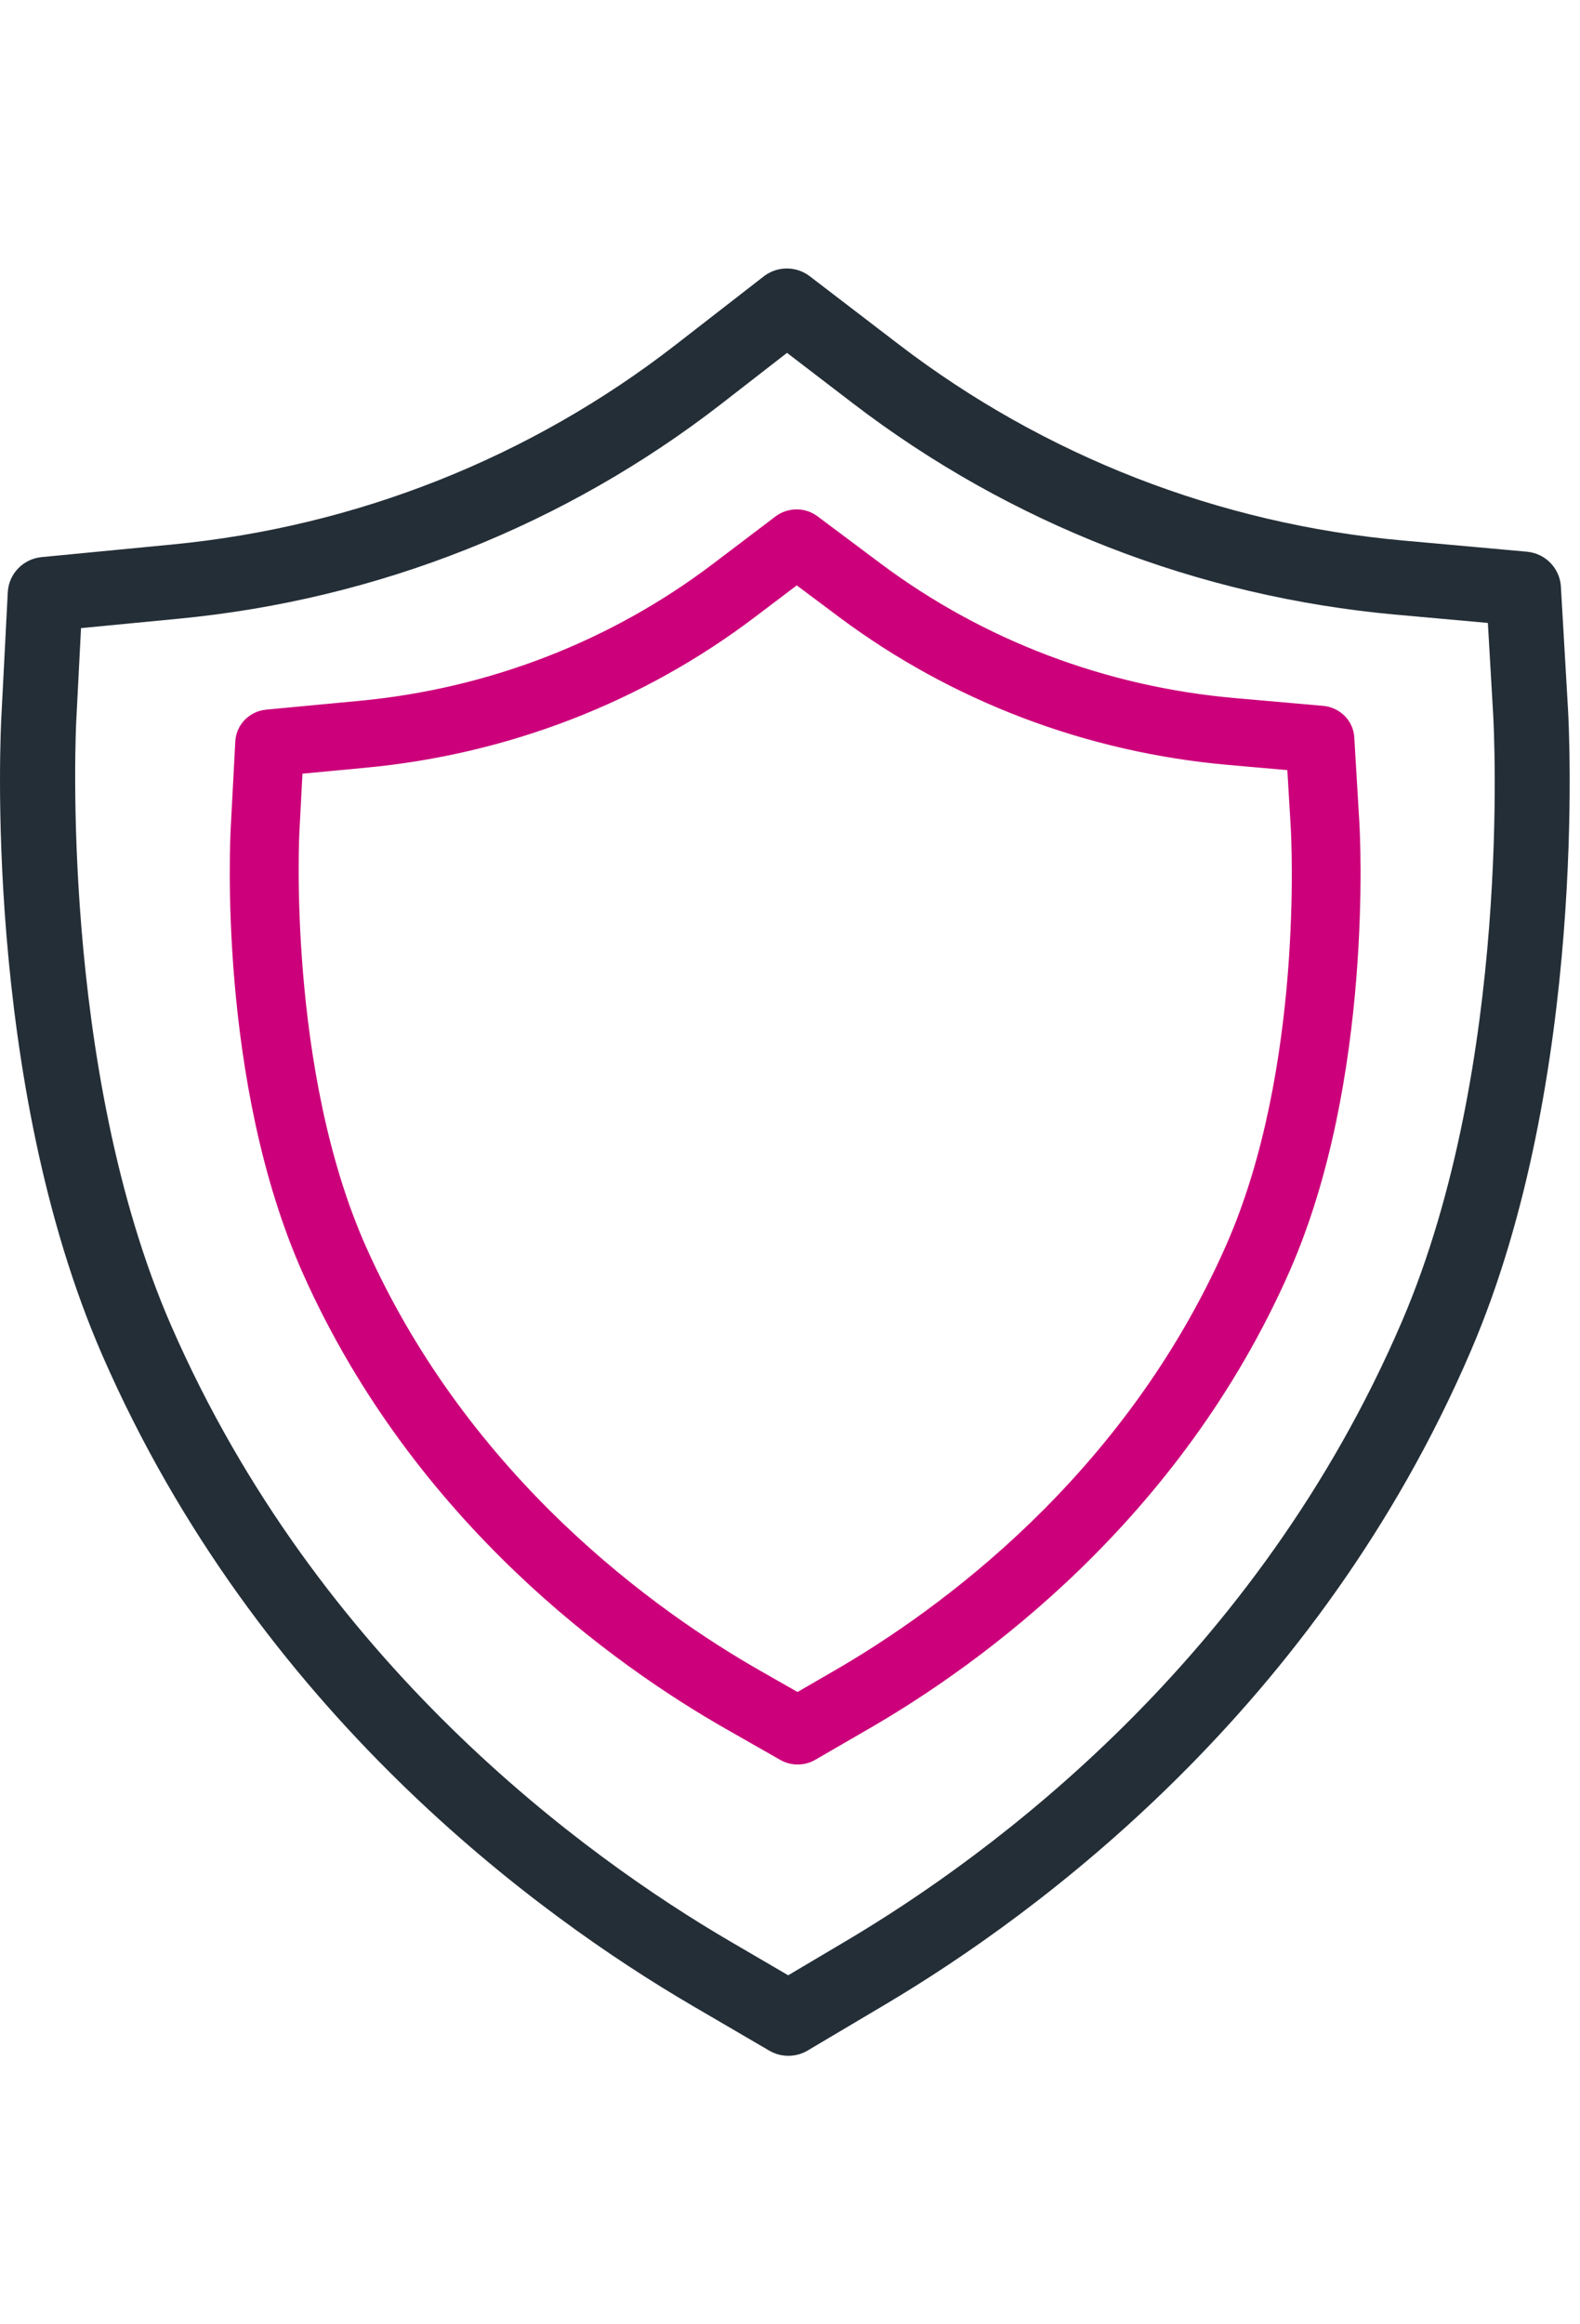
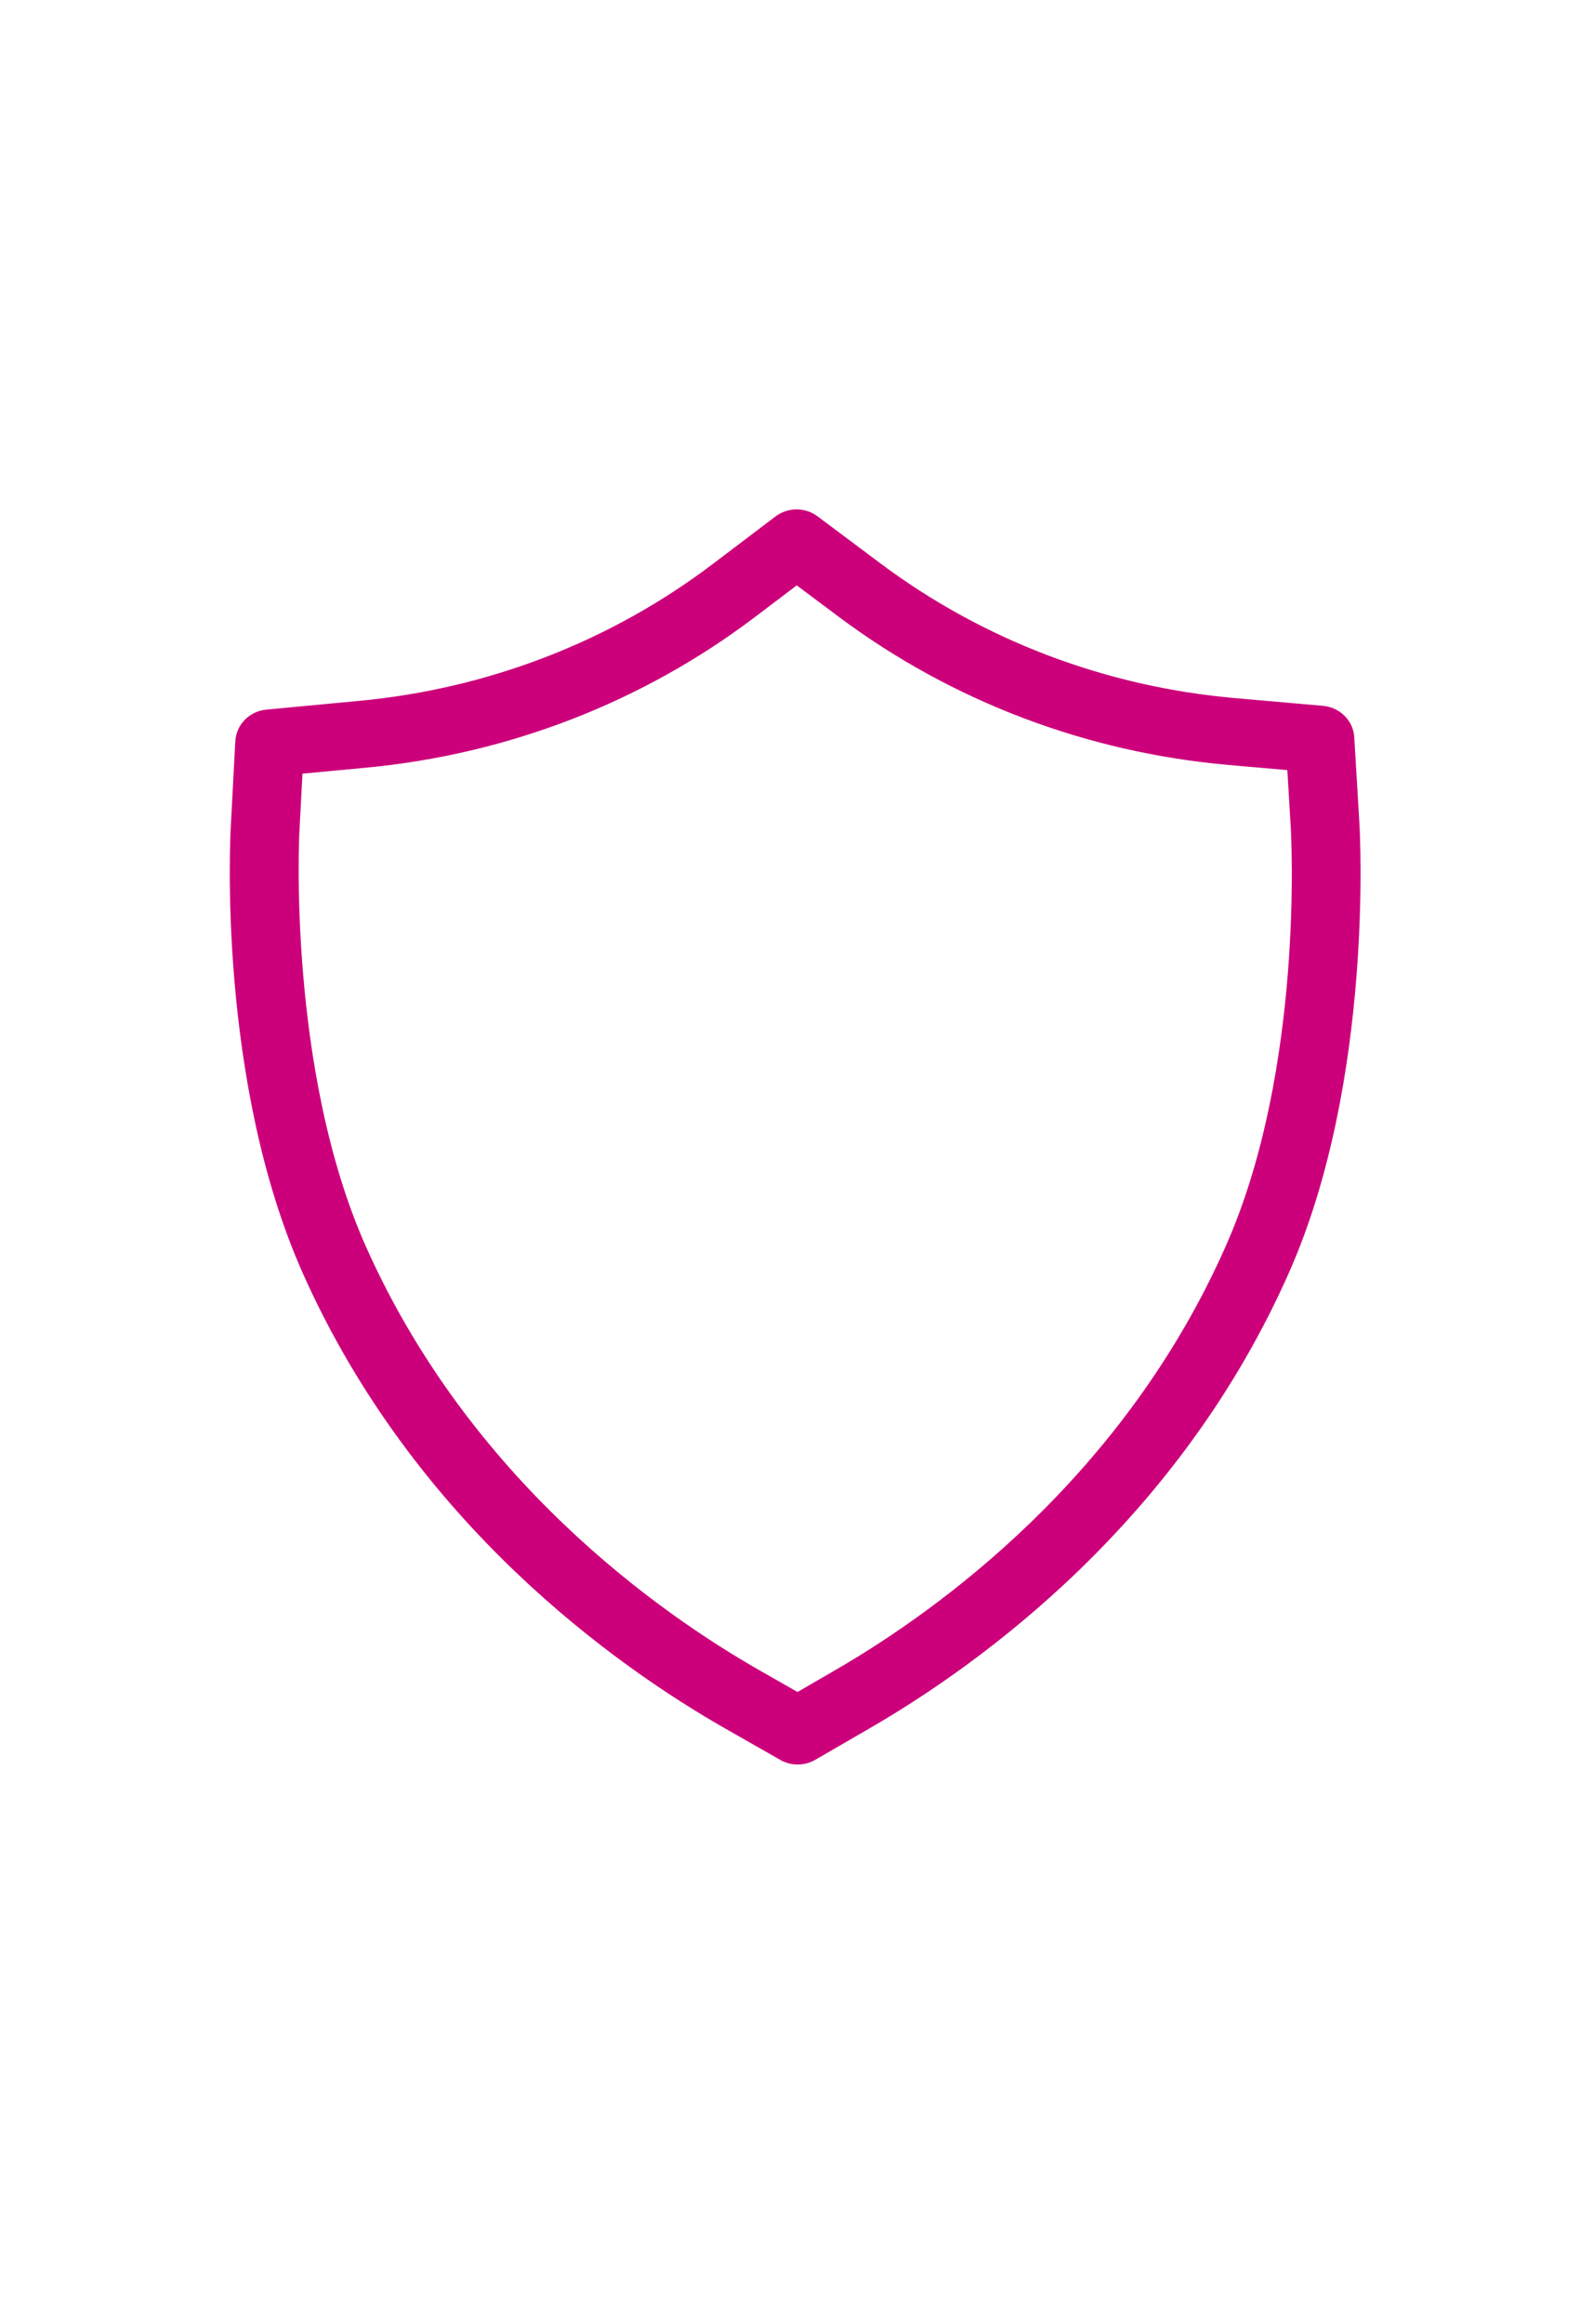
<svg xmlns="http://www.w3.org/2000/svg" width="51" height="75" viewBox="0 0 51 75" fill="none">
-   <path d="M24.833 66.171L22.354 64.723C17.398 61.827 8.333 55.252 3.307 43.741C-0.576 34.845 0.024 23.476 0.046 23.091L0.251 19.112C0.281 18.517 0.746 18.035 1.342 17.977L5.566 17.569C11.499 16.996 17.113 14.77 21.801 11.132L24.653 8.918C25.089 8.58 25.7 8.578 26.138 8.914L29.005 11.109C33.717 14.717 39.345 16.907 45.282 17.441L49.284 17.802C49.901 17.857 50.368 18.363 50.385 18.963L50.614 22.911C50.642 23.392 51.253 34.785 47.482 43.578C42.532 55.12 33.51 61.754 28.573 64.681L26.068 66.167C25.691 66.39 25.217 66.395 24.833 66.171ZM2.615 20.268C2.416 24.145 2.475 23.013 2.463 23.23C2.456 23.34 1.884 34.439 5.529 42.785C10.282 53.671 18.88 59.905 23.582 62.652L25.442 63.738L27.331 62.618C32.015 59.841 40.573 53.552 45.254 42.637C48.805 34.356 48.223 23.507 48.197 23.049L48.026 20.101L45.063 19.834C38.667 19.258 32.603 16.899 27.526 13.011L25.404 11.386L23.293 13.025C18.241 16.945 12.192 19.343 5.8 19.961L2.615 20.268Z" fill="#242E37" />
  <path d="M25.311 56.572L23.55 55.568C20.028 53.56 13.588 48.999 10.017 41.016C7.257 34.846 7.684 26.961 7.699 26.694L7.845 23.934C7.867 23.522 8.196 23.187 8.62 23.147L11.621 22.864C15.837 22.467 19.826 20.923 23.157 18.399L25.183 16.864C25.493 16.63 25.927 16.628 26.239 16.861L28.275 18.384C31.623 20.886 35.623 22.405 39.841 22.775L42.684 23.025C43.123 23.064 43.455 23.415 43.466 23.831L43.629 26.569C43.649 26.903 44.083 34.805 41.404 40.903C37.887 48.908 31.477 53.509 27.968 55.539L26.188 56.57C25.921 56.724 25.584 56.728 25.311 56.572ZM9.525 24.736C9.383 27.425 9.425 26.64 9.416 26.79C9.412 26.866 9.006 34.564 11.595 40.353C14.972 47.903 21.081 52.227 24.422 54.132L25.744 54.885L27.086 54.108C30.414 52.182 36.495 47.821 39.821 40.25C42.344 34.507 41.93 26.982 41.912 26.665L41.79 24.62L39.685 24.435C35.141 24.036 30.832 22.399 27.224 19.703L25.717 18.576L24.217 19.712C20.627 22.431 16.33 24.095 11.788 24.523L9.525 24.736Z" fill="#CC007A" stroke="#CC007A" stroke-width="0.5" />
</svg>